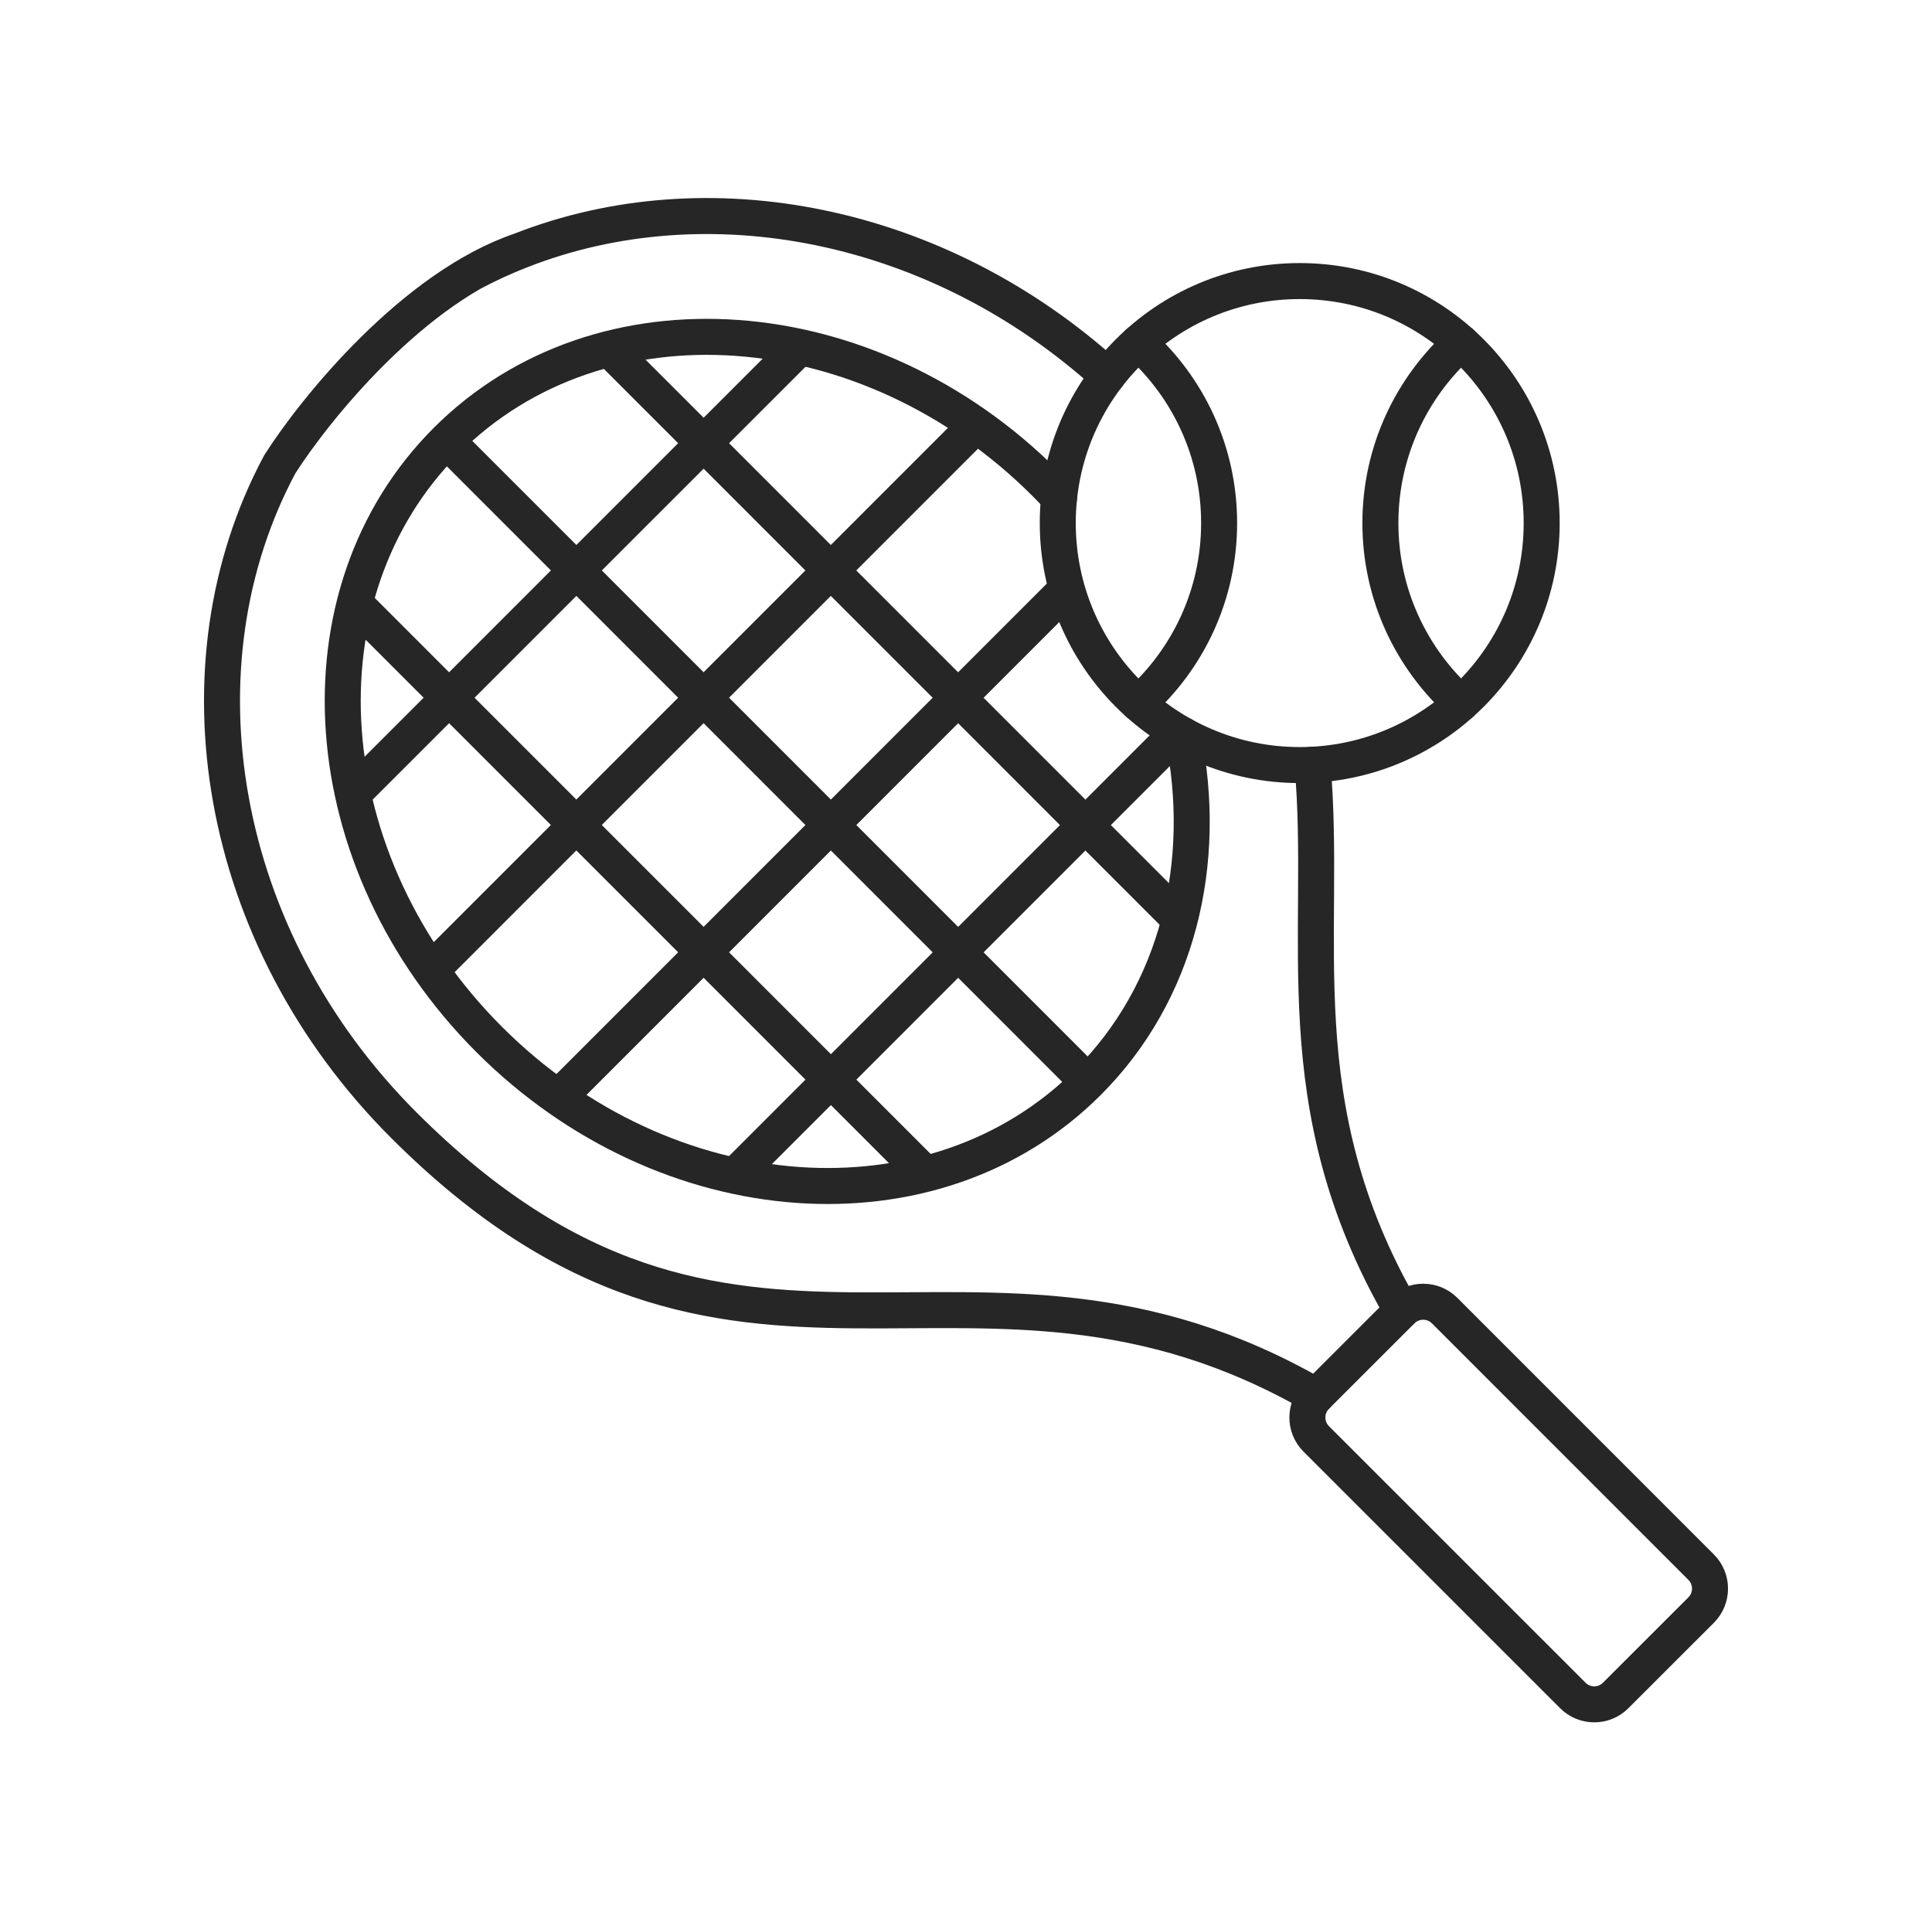
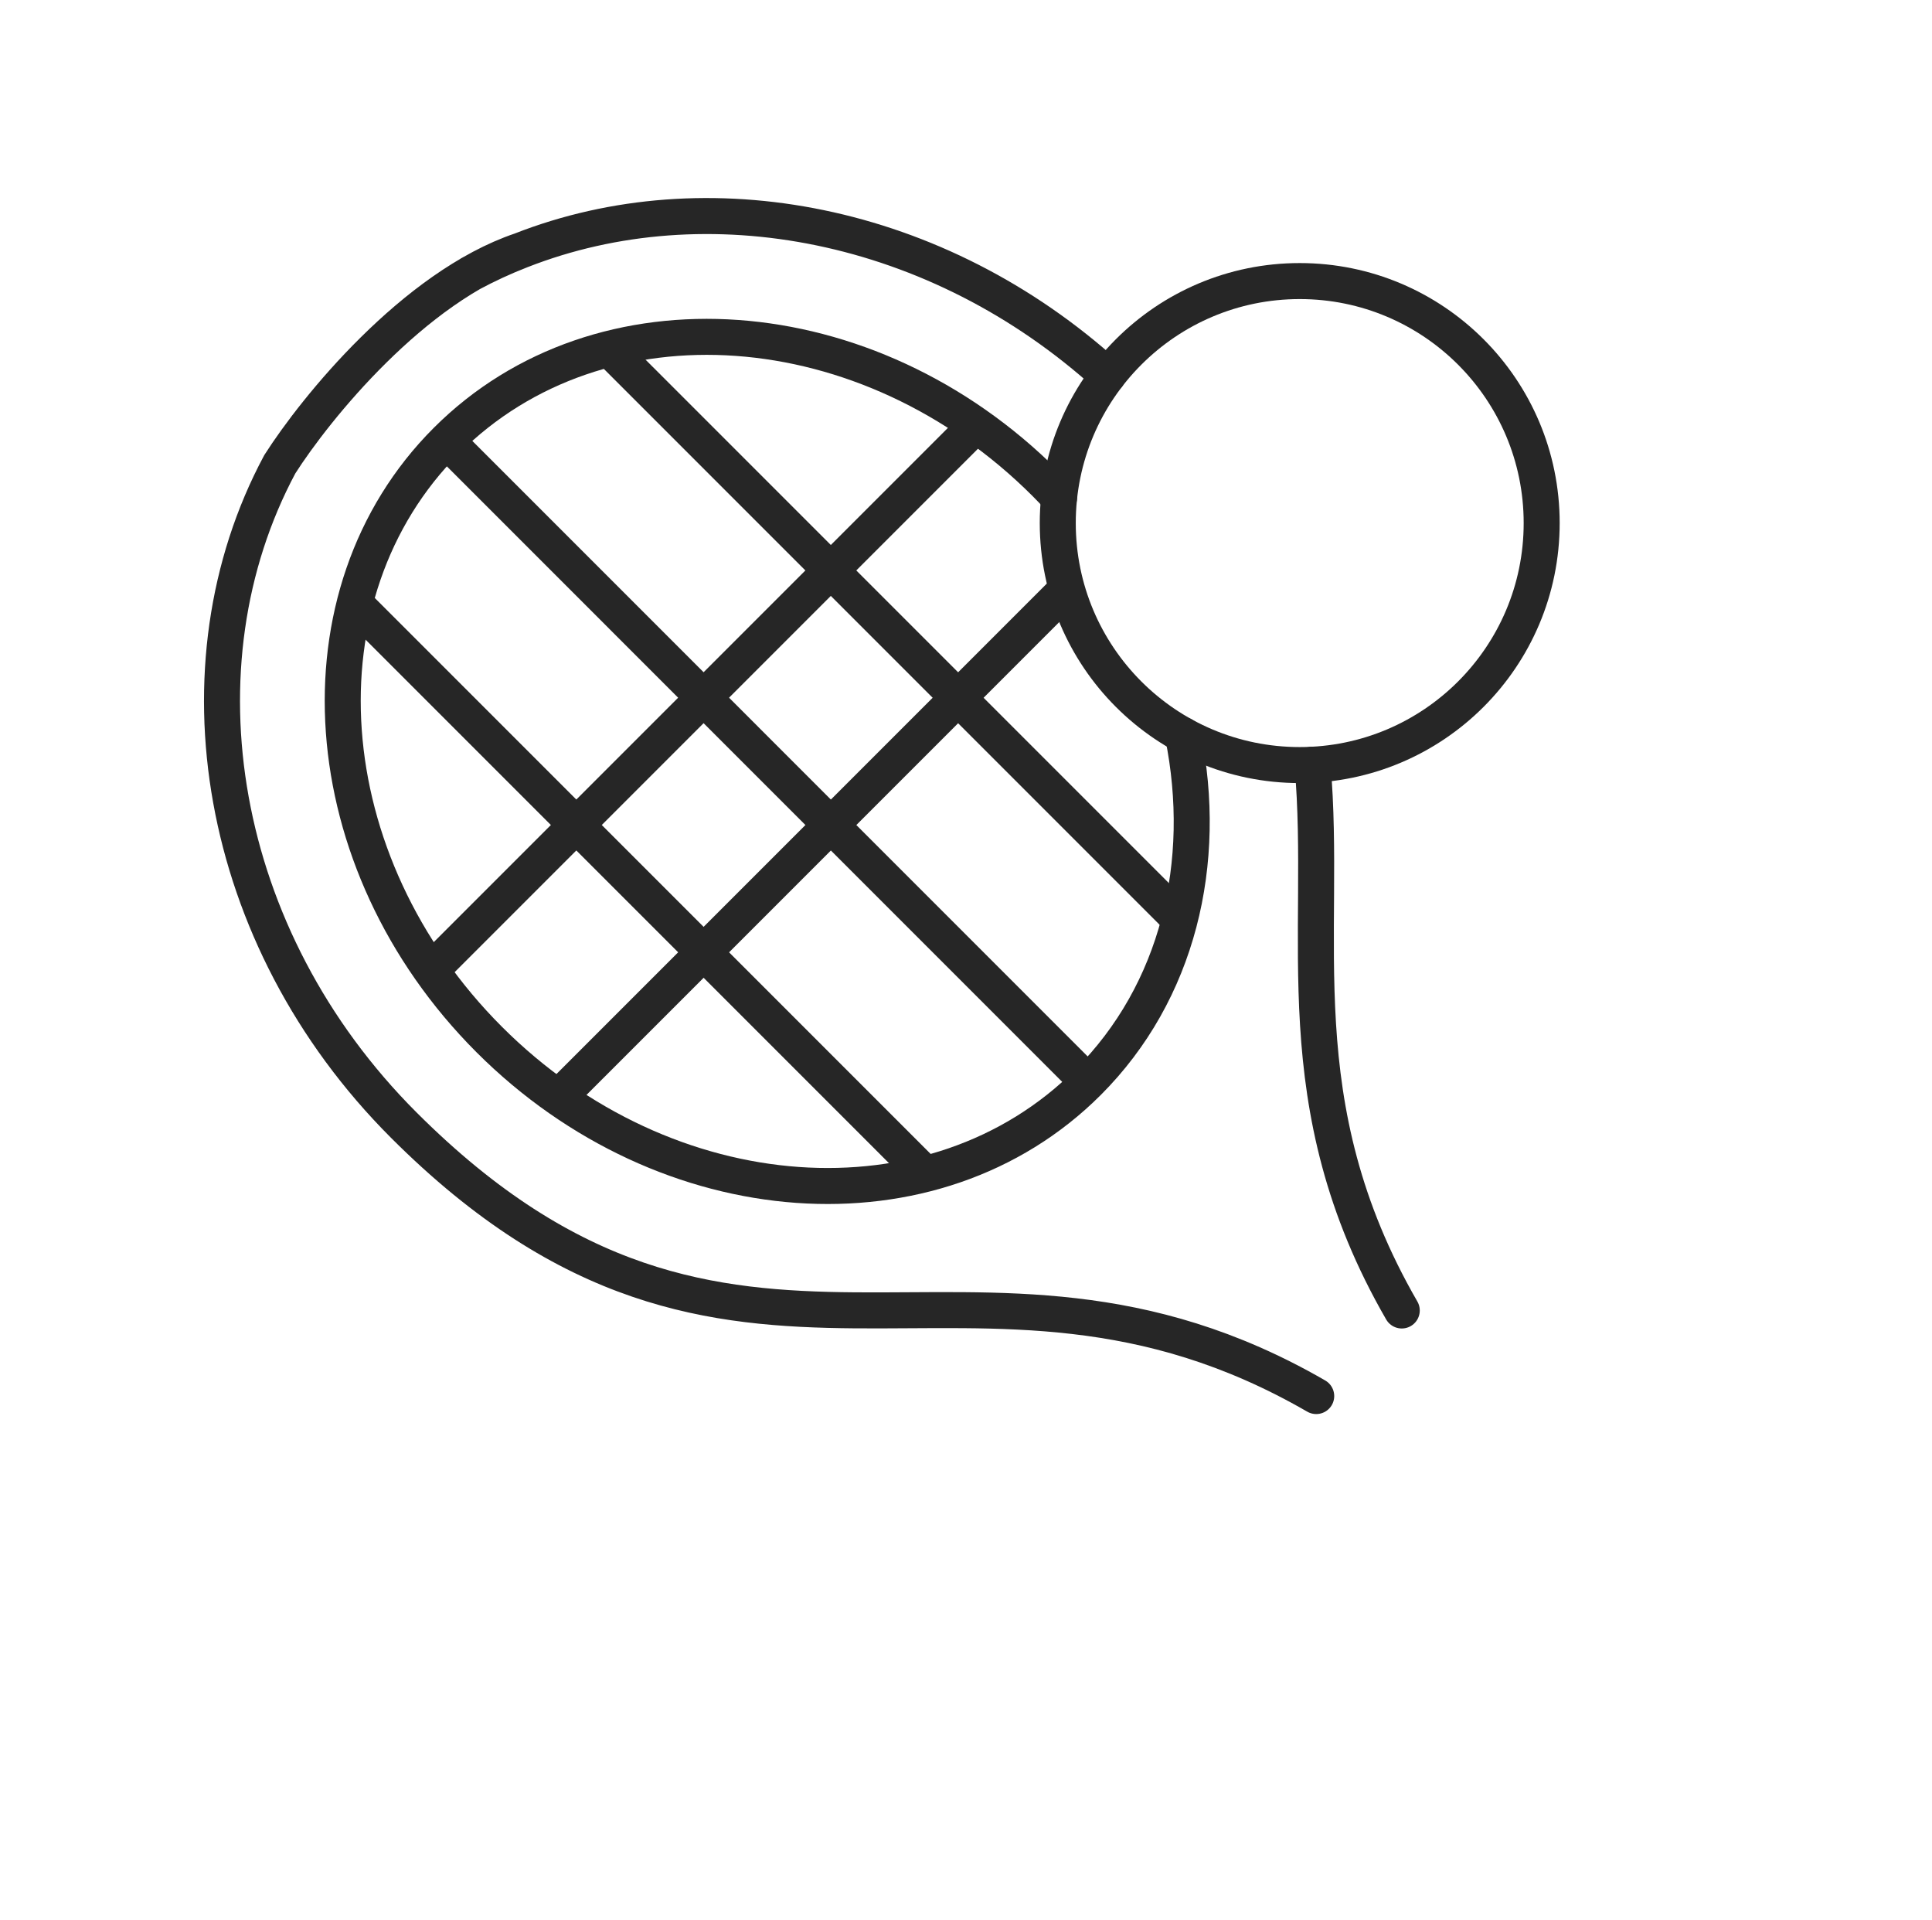
<svg xmlns="http://www.w3.org/2000/svg" width="161" height="160" viewBox="0 0 161 160" fill="none">
  <path d="M109.375 63.711C110.646 78.029 106.852 91.933 116.814 109.186M39.182 22.817C40.55 22.082 41.956 21.43 43.401 20.869M43.401 20.869C58.9 14.784 78.108 18.43 92.309 31.309M43.401 20.869C34.497 23.889 26.297 34.006 23.316 38.683C14.328 55.465 18.006 78.1 33.639 93.733C61.364 121.458 80.83 99.656 109.685 116.316" stroke="#262626" stroke-width="3" stroke-linecap="round" stroke-linejoin="round" />
  <path d="M98.573 61.24C100.728 71.867 98.18 82.661 90.669 90.172C77.875 102.966 55.531 101.373 40.768 86.61C26.006 71.841 24.405 49.504 37.207 36.709C50.001 23.914 72.339 25.508 87.108 40.27C87.501 40.664 87.882 41.064 88.256 41.471" stroke="#262626" stroke-width="3" stroke-linecap="round" stroke-linejoin="round" />
-   <path d="M109.685 116.316L116.814 109.193C117.795 108.212 119.402 108.212 120.382 109.193L141.765 130.575C142.746 131.556 142.746 133.162 141.765 134.143L134.635 141.266C133.655 142.247 132.054 142.247 131.074 141.266L109.685 119.884C108.704 118.903 108.704 117.297 109.685 116.316Z" stroke="#262626" stroke-width="3" stroke-linecap="round" stroke-linejoin="round" />
  <path d="M37.652 37.148L90.225 89.726" stroke="#262626" stroke-width="3" stroke-linecap="round" stroke-linejoin="round" />
  <path d="M30.007 50.717L76.656 97.366" stroke="#262626" stroke-width="3" stroke-linecap="round" stroke-linejoin="round" />
  <path d="M51.215 29.508L97.864 76.157" stroke="#262626" stroke-width="3" stroke-linecap="round" stroke-linejoin="round" />
  <path d="M36.452 80.312L80.811 35.953" stroke="#262626" stroke-width="3" stroke-linecap="round" stroke-linejoin="round" />
  <path d="M47.06 90.919L88.721 49.258" stroke="#262626" stroke-width="3" stroke-linecap="round" stroke-linejoin="round" />
-   <path d="M61.738 97.456L97.954 61.24" stroke="#262626" stroke-width="3" stroke-linecap="round" stroke-linejoin="round" />
-   <path d="M29.923 65.633L66.139 29.424" stroke="#262626" stroke-width="3" stroke-linecap="round" stroke-linejoin="round" />
  <path d="M108.31 23.418C119.446 23.418 128.473 32.445 128.473 43.581C128.473 54.718 119.446 63.744 108.31 63.744C97.173 63.744 88.147 54.718 88.147 43.581C88.147 32.445 97.173 23.418 108.31 23.418Z" stroke="#262626" stroke-width="3" stroke-linecap="round" stroke-linejoin="round" />
-   <path d="M121.756 58.608C117.633 54.911 115.033 49.549 115.033 43.581C115.033 37.613 117.633 32.244 121.756 28.554" stroke="#262626" stroke-width="3" stroke-linecap="round" stroke-linejoin="round" />
-   <path d="M94.87 58.608C98.999 54.911 101.593 49.549 101.593 43.581C101.593 37.613 98.999 32.244 94.87 28.554" stroke="#262626" stroke-width="3" stroke-linecap="round" stroke-linejoin="round" />
</svg>